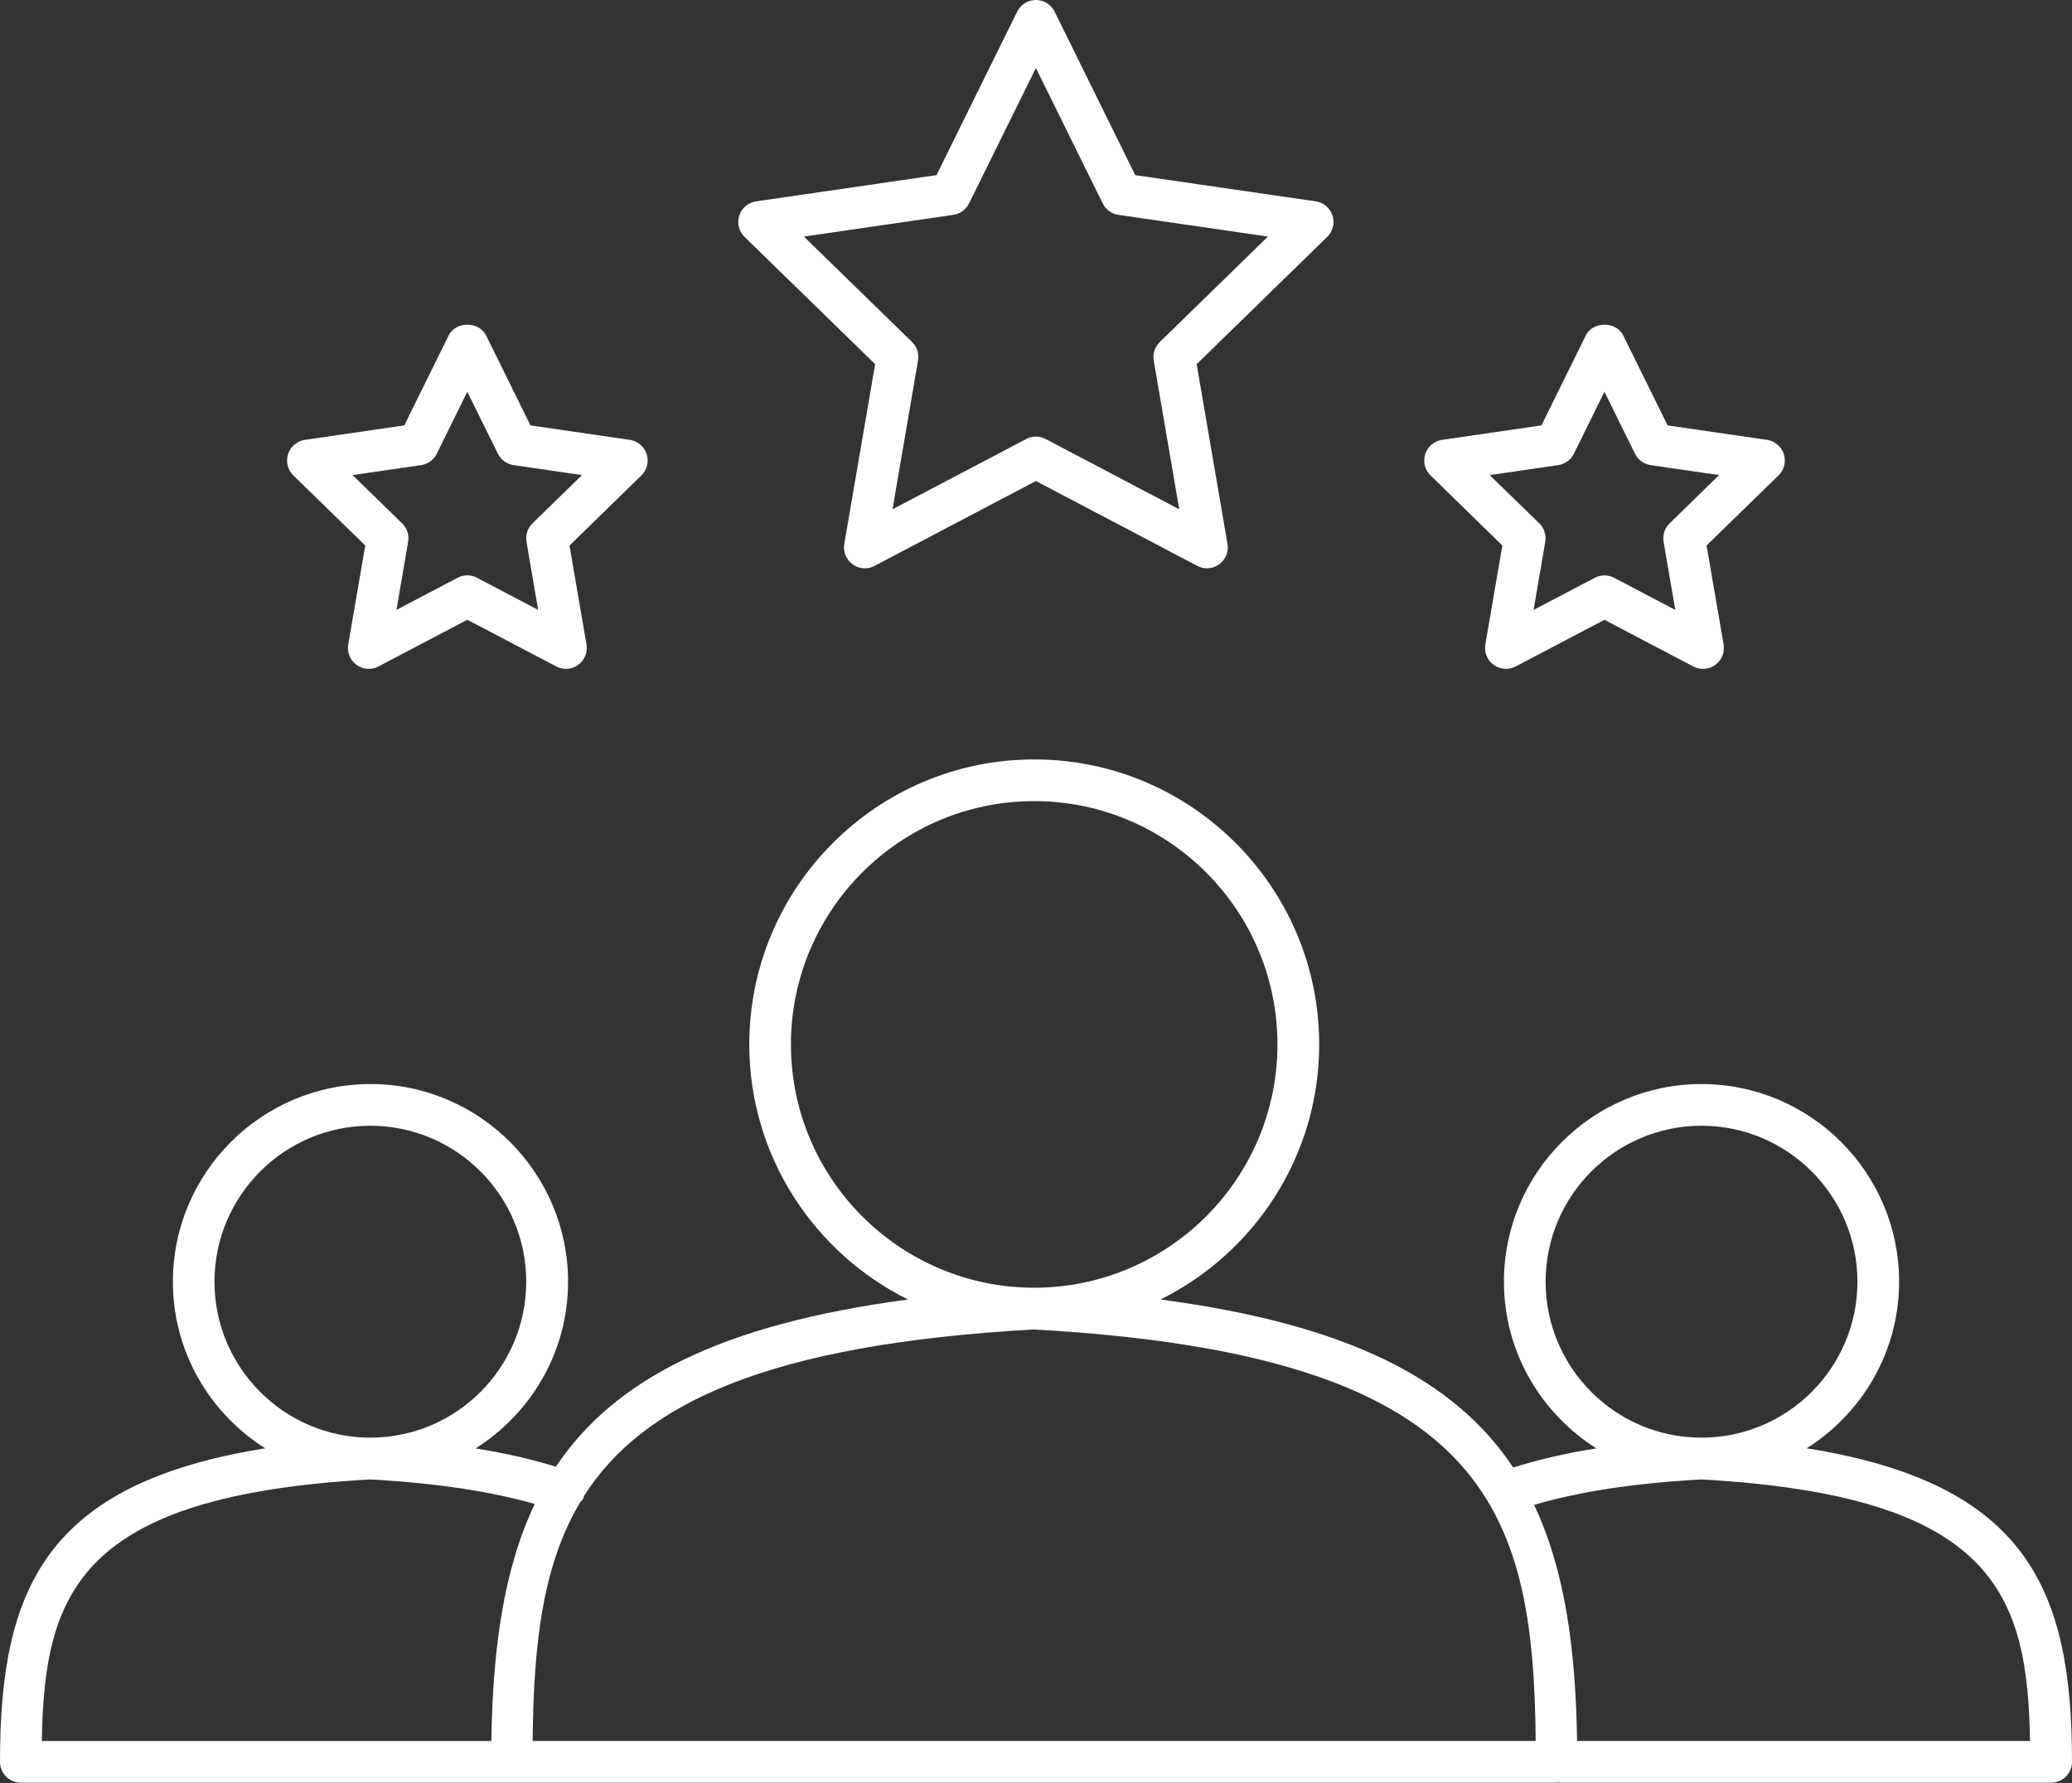
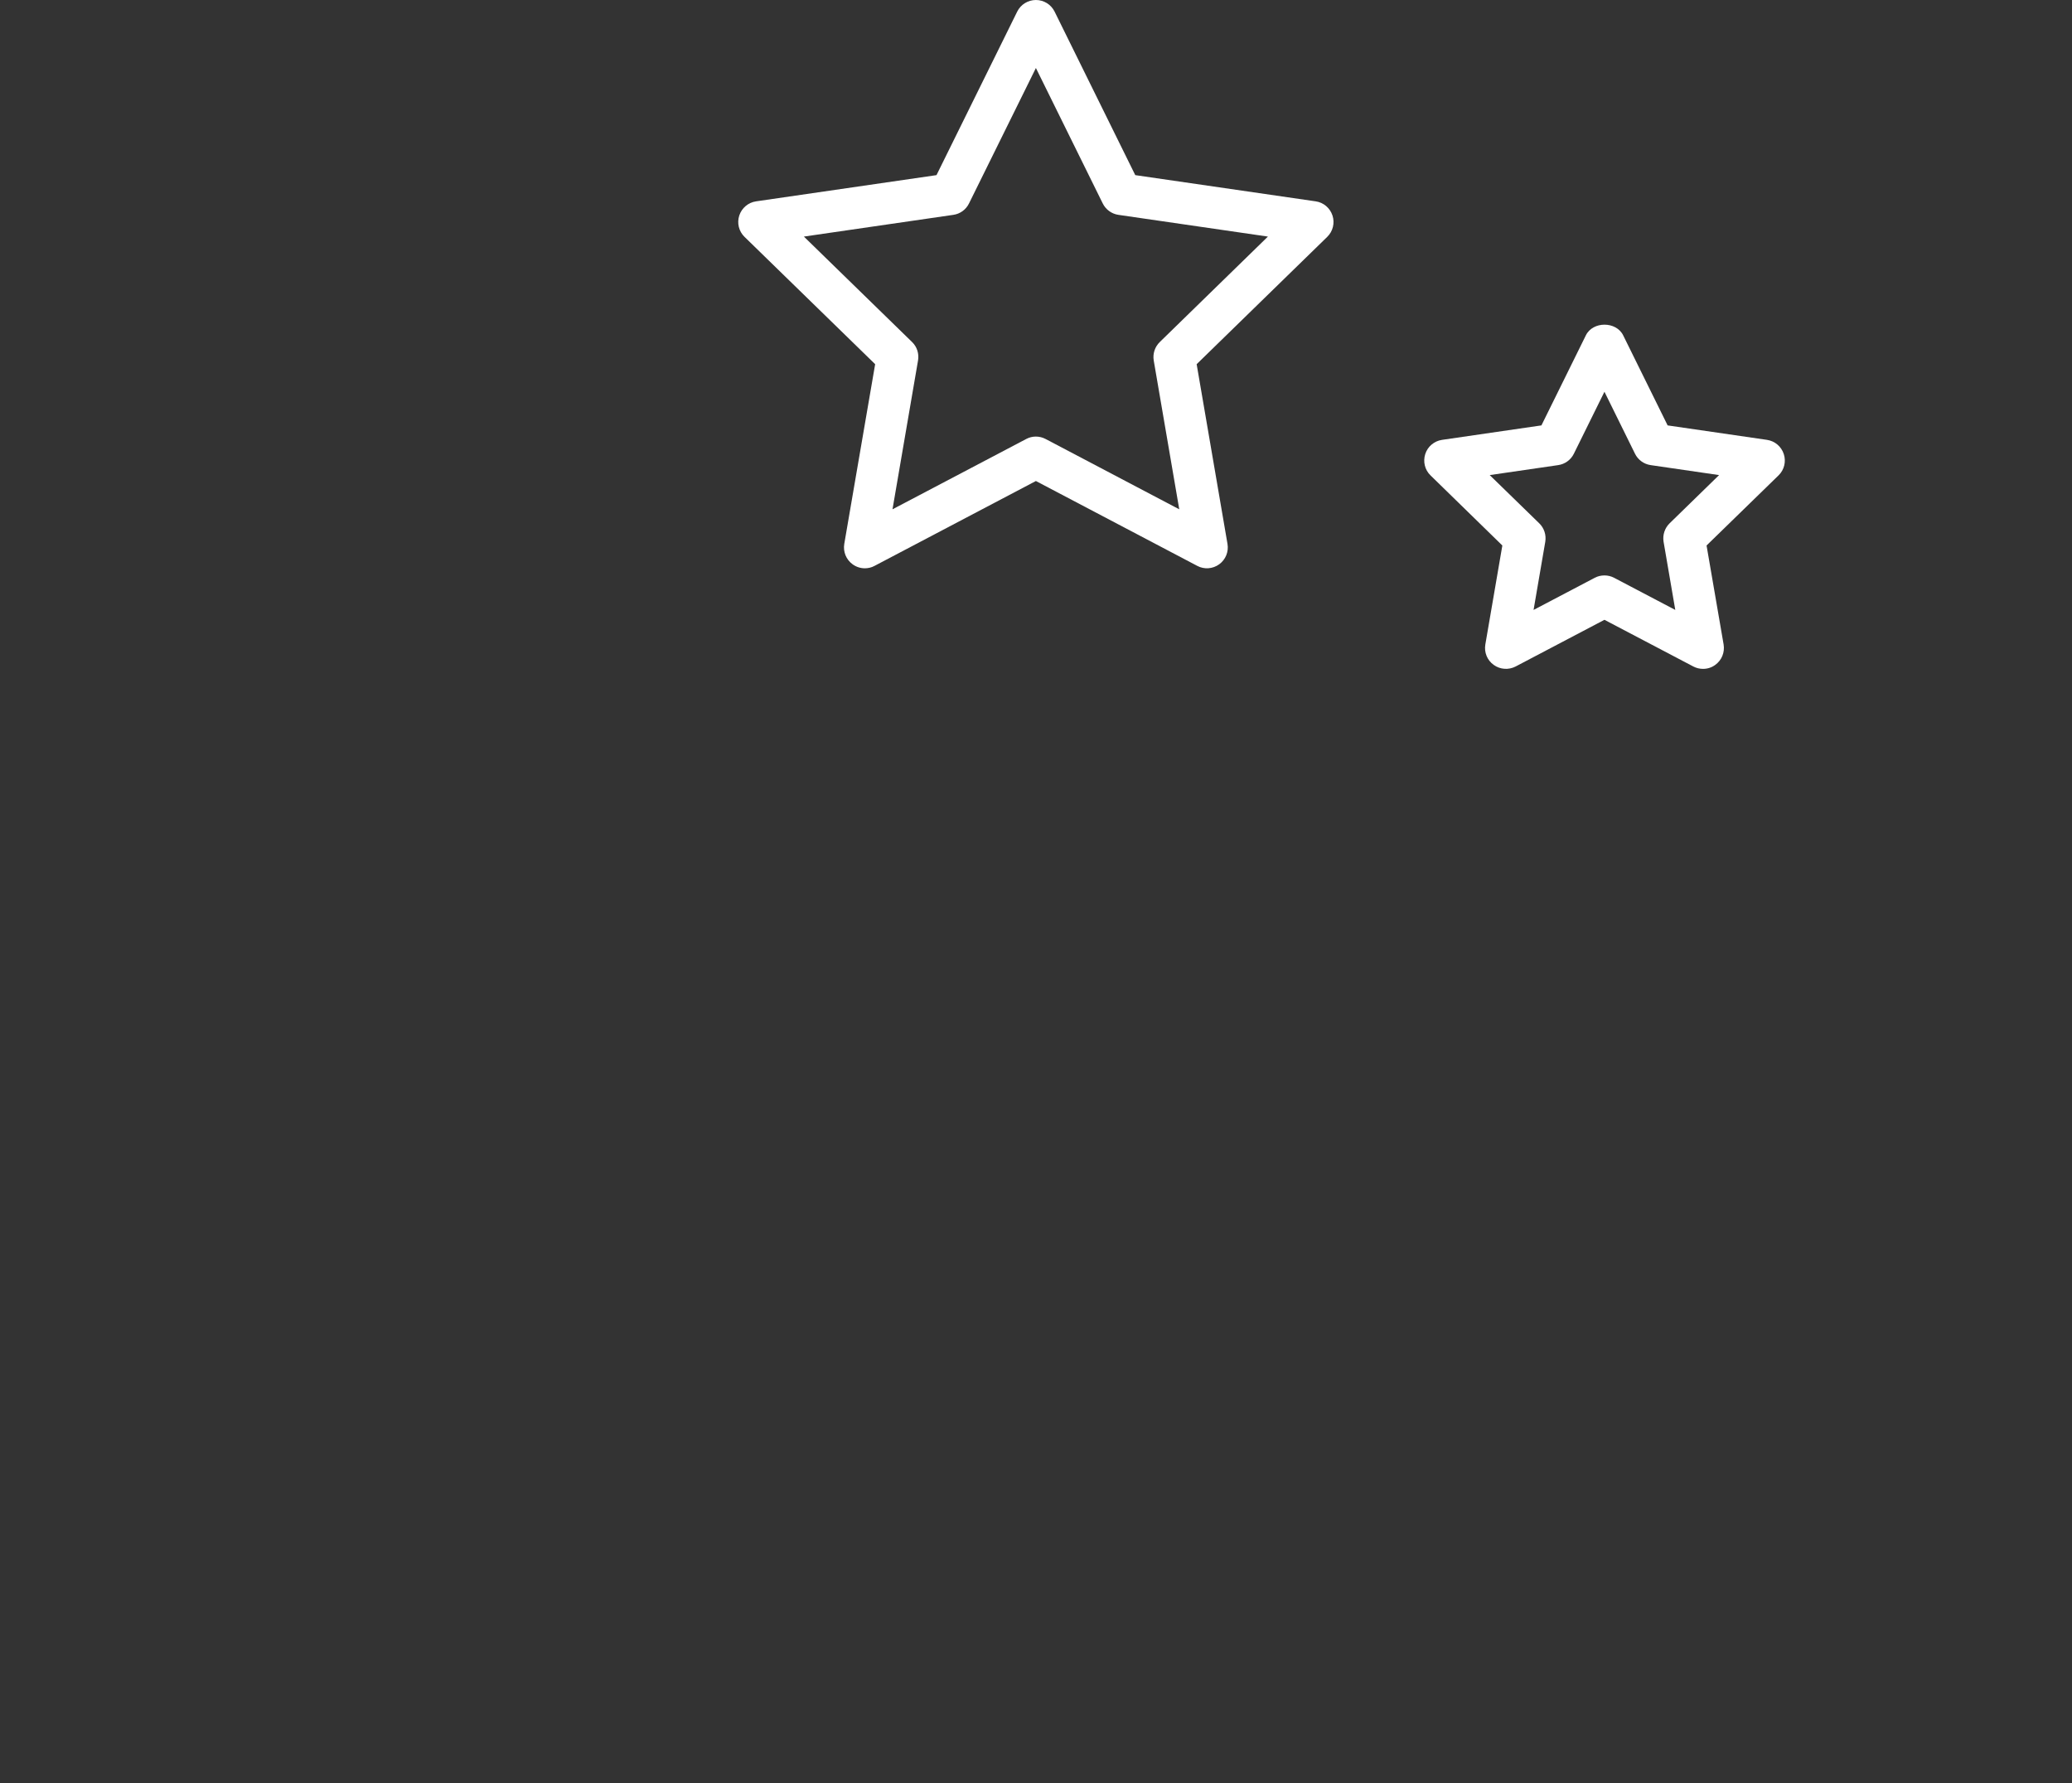
<svg xmlns="http://www.w3.org/2000/svg" width="43" height="37" viewBox="0 0 43 37" fill="none">
  <rect x="0" y="0" width="43" height="37" fill="#333333" stroke="none" />
-   <path d="M37.495 30.052C38.643 29.325 39.412 28.051 39.412 26.595C39.412 24.333 37.572 22.494 35.31 22.494C33.05 22.494 31.211 24.333 31.211 26.595C31.211 28.054 31.981 29.327 33.129 30.054C32.486 30.156 31.916 30.29 31.403 30.451C30.199 28.634 27.985 27.48 24.084 26.965C26.032 25.997 27.377 23.991 27.377 21.672C27.377 18.411 24.725 15.758 21.464 15.758C18.203 15.758 15.55 18.411 15.55 21.672C15.55 23.991 16.896 25.997 18.844 26.965C14.957 27.479 12.743 28.627 11.536 30.434C11.039 30.281 10.489 30.153 9.87 30.055C11.019 29.328 11.789 28.054 11.789 26.596C11.789 24.334 9.949 22.494 7.689 22.494C5.428 22.494 3.588 24.334 3.588 26.596C3.588 28.053 4.356 29.326 5.504 30.053C0.939 30.782 0 32.976 0 36.558C0 36.797 0.194 36.991 0.433 36.991H10.623L32.305 36.991C32.318 36.991 32.328 36.985 32.341 36.984C32.354 36.985 32.364 36.991 32.377 36.991H42.567C42.806 36.991 43 36.797 43 36.558C43 32.976 42.061 30.781 37.495 30.052L37.495 30.052ZM32.076 26.595C32.076 24.81 33.527 23.359 35.311 23.359C37.096 23.359 38.547 24.811 38.547 26.595C38.547 28.379 37.095 29.831 35.311 29.831C33.526 29.832 32.076 28.38 32.076 26.595V26.595ZM35.31 30.698C41.375 31.039 42.078 33.059 42.129 36.125H32.729C32.7 34.189 32.468 32.558 31.837 31.226C32.763 30.954 33.896 30.777 35.31 30.698H35.31ZM16.414 21.672C16.414 18.888 18.679 16.623 21.463 16.623C24.246 16.623 26.511 18.888 26.511 21.672C26.511 24.456 24.246 26.72 21.463 26.72C18.68 26.721 16.414 24.456 16.414 21.672ZM21.463 27.587C30.868 28.111 31.824 31.298 31.87 36.125L11.054 36.124C11.073 34.189 11.24 32.518 12.038 31.175C12.063 31.142 12.099 31.118 12.113 31.077C12.116 31.066 12.114 31.056 12.117 31.046C13.343 29.116 15.951 27.893 21.462 27.586L21.463 27.587ZM4.451 26.595C4.451 24.81 5.902 23.359 7.686 23.359C9.47 23.359 10.921 24.811 10.921 26.595C10.921 28.379 9.47 29.831 7.686 29.831C5.903 29.831 4.451 28.38 4.451 26.595ZM7.687 30.698C9.069 30.776 10.183 30.947 11.098 31.207C10.46 32.544 10.226 34.181 10.197 36.126H0.868C0.919 33.059 1.622 31.038 7.687 30.698L7.687 30.698Z" fill="white" />
  <path d="M18.162 7.557L17.521 11.286C17.494 11.449 17.56 11.612 17.694 11.709C17.769 11.764 17.858 11.792 17.948 11.792C18.017 11.792 18.087 11.776 18.149 11.742L21.498 9.981L24.847 11.742C24.991 11.819 25.169 11.806 25.302 11.709C25.435 11.612 25.502 11.449 25.474 11.286L24.834 7.557L27.544 4.915C27.662 4.8 27.704 4.628 27.653 4.472C27.602 4.316 27.467 4.201 27.305 4.178L23.56 3.634L21.886 0.241C21.813 0.093 21.663 -0 21.498 -0C21.334 -0 21.183 0.093 21.11 0.241L19.435 3.634L15.691 4.178C15.529 4.201 15.393 4.316 15.342 4.472C15.291 4.629 15.333 4.8 15.451 4.915L18.162 7.557ZM19.785 4.458C19.926 4.438 20.048 4.349 20.11 4.221L21.498 1.411L22.885 4.221C22.947 4.348 23.07 4.438 23.21 4.458L26.313 4.909L24.069 7.097C23.967 7.196 23.92 7.339 23.943 7.479L24.473 10.568L21.699 9.109C21.572 9.042 21.422 9.042 21.297 9.109L18.522 10.568L19.052 7.479C19.076 7.339 19.03 7.195 18.928 7.097L16.683 4.909L19.785 4.458Z" fill="white" />
-   <path d="M7.58 11.319L7.227 13.373C7.199 13.536 7.266 13.7 7.399 13.796C7.533 13.894 7.711 13.907 7.854 13.829L9.699 12.86L11.544 13.829C11.607 13.863 11.676 13.879 11.745 13.879C11.835 13.879 11.924 13.852 11.999 13.796C12.132 13.7 12.199 13.536 12.171 13.373L11.819 11.319L13.311 9.865C13.428 9.75 13.471 9.577 13.42 9.422C13.369 9.265 13.234 9.151 13.07 9.127L11.009 8.827L10.087 6.959C9.941 6.663 9.456 6.663 9.312 6.959L8.39 8.827L6.328 9.127C6.165 9.151 6.03 9.265 5.979 9.422C5.928 9.578 5.97 9.75 6.088 9.865L7.58 11.319ZM8.739 9.651C8.879 9.631 9.002 9.542 9.064 9.415L9.698 8.129L10.333 9.415C10.396 9.542 10.518 9.631 10.659 9.651L12.078 9.858L11.051 10.859C10.949 10.958 10.903 11.101 10.926 11.241L11.168 12.655L9.898 11.988C9.835 11.954 9.767 11.938 9.698 11.938C9.629 11.938 9.559 11.954 9.497 11.988L8.228 12.655L8.47 11.241C8.494 11.101 8.447 10.957 8.345 10.859L7.317 9.858L8.739 9.651Z" fill="white" />
  <path d="M31.178 11.319L30.825 13.373C30.797 13.536 30.864 13.7 30.998 13.796C31.131 13.893 31.307 13.905 31.453 13.83L33.297 12.861L35.142 13.83C35.205 13.863 35.274 13.879 35.343 13.879C35.433 13.879 35.522 13.852 35.597 13.796C35.731 13.7 35.797 13.536 35.77 13.373L35.416 11.319L36.909 9.865C37.028 9.751 37.07 9.578 37.019 9.422C36.968 9.265 36.833 9.151 36.67 9.127L34.608 8.827L33.686 6.959C33.541 6.663 33.055 6.663 32.911 6.959L31.989 8.827L29.927 9.127C29.764 9.151 29.628 9.265 29.578 9.422C29.528 9.578 29.569 9.751 29.688 9.865L31.178 11.319ZM32.337 9.651C32.477 9.631 32.6 9.542 32.662 9.415L33.297 8.129L33.931 9.415C33.993 9.542 34.116 9.631 34.256 9.651L35.676 9.858L34.65 10.858C34.548 10.957 34.501 11.101 34.524 11.241L34.767 12.656L33.497 11.989C33.435 11.956 33.366 11.94 33.297 11.94C33.227 11.94 33.158 11.956 33.096 11.989L31.826 12.656L32.069 11.241C32.092 11.101 32.046 10.957 31.943 10.858L30.916 9.858L32.337 9.651Z" fill="white" />
</svg>